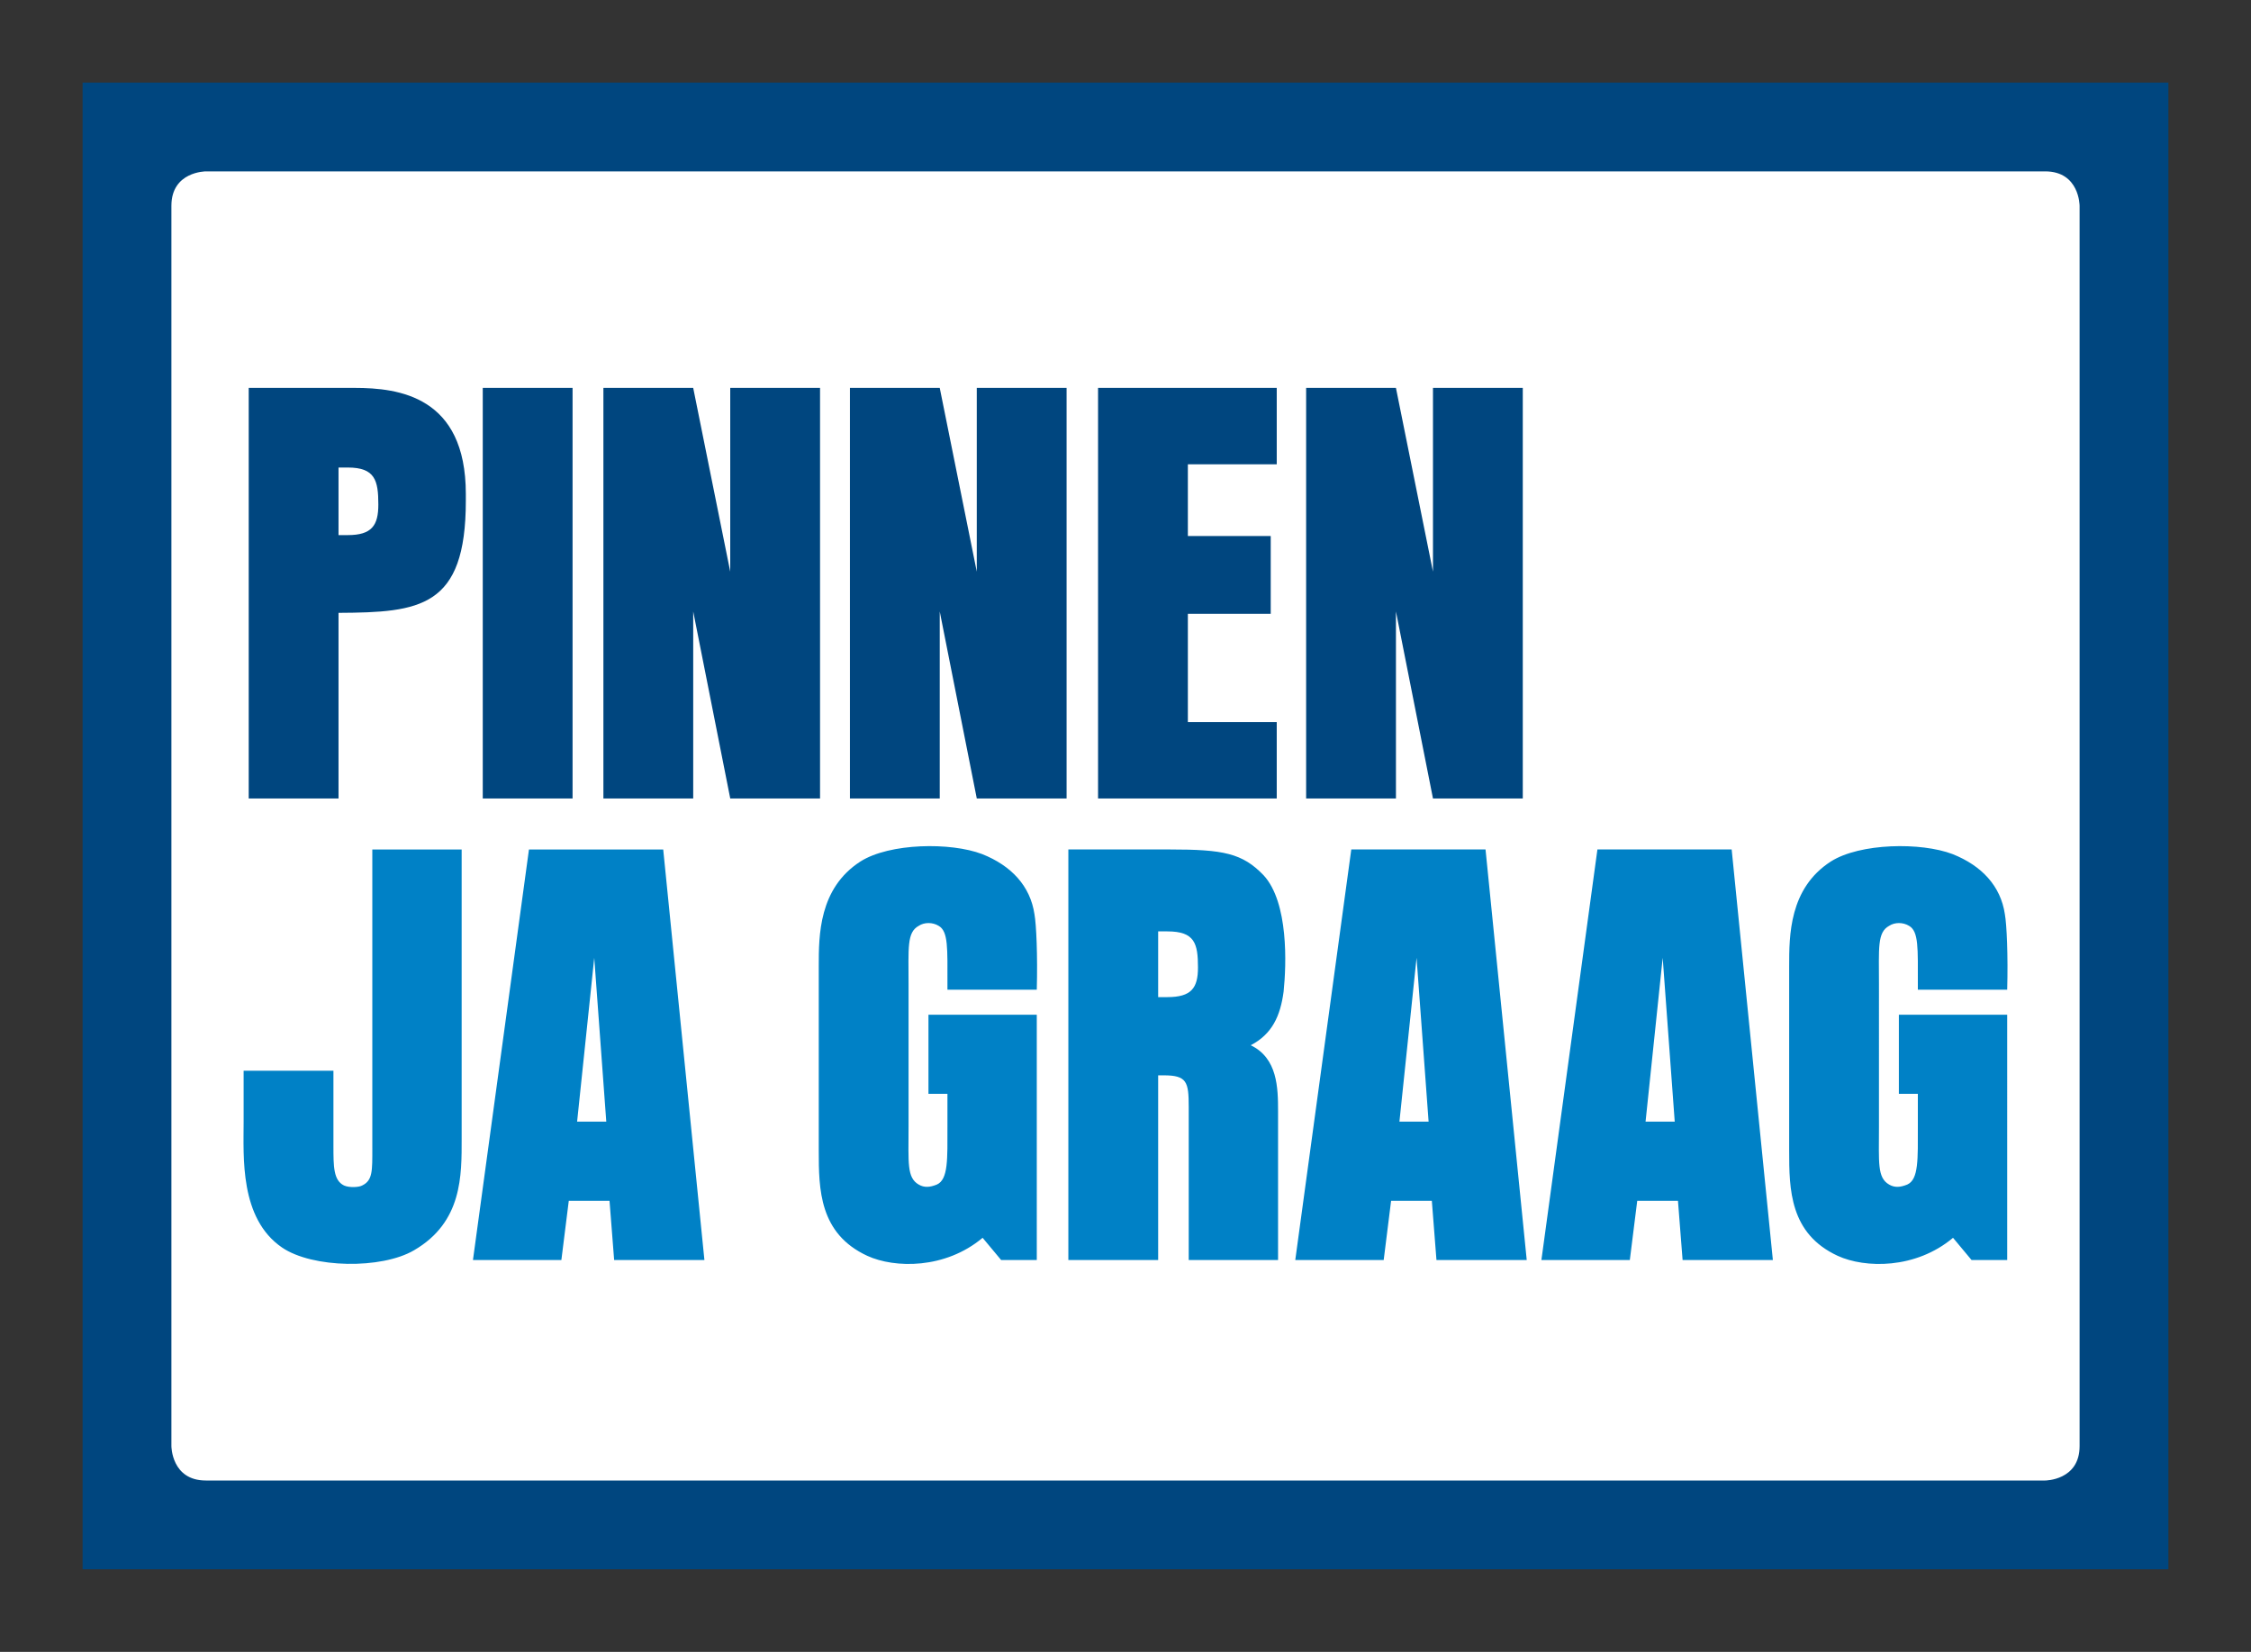
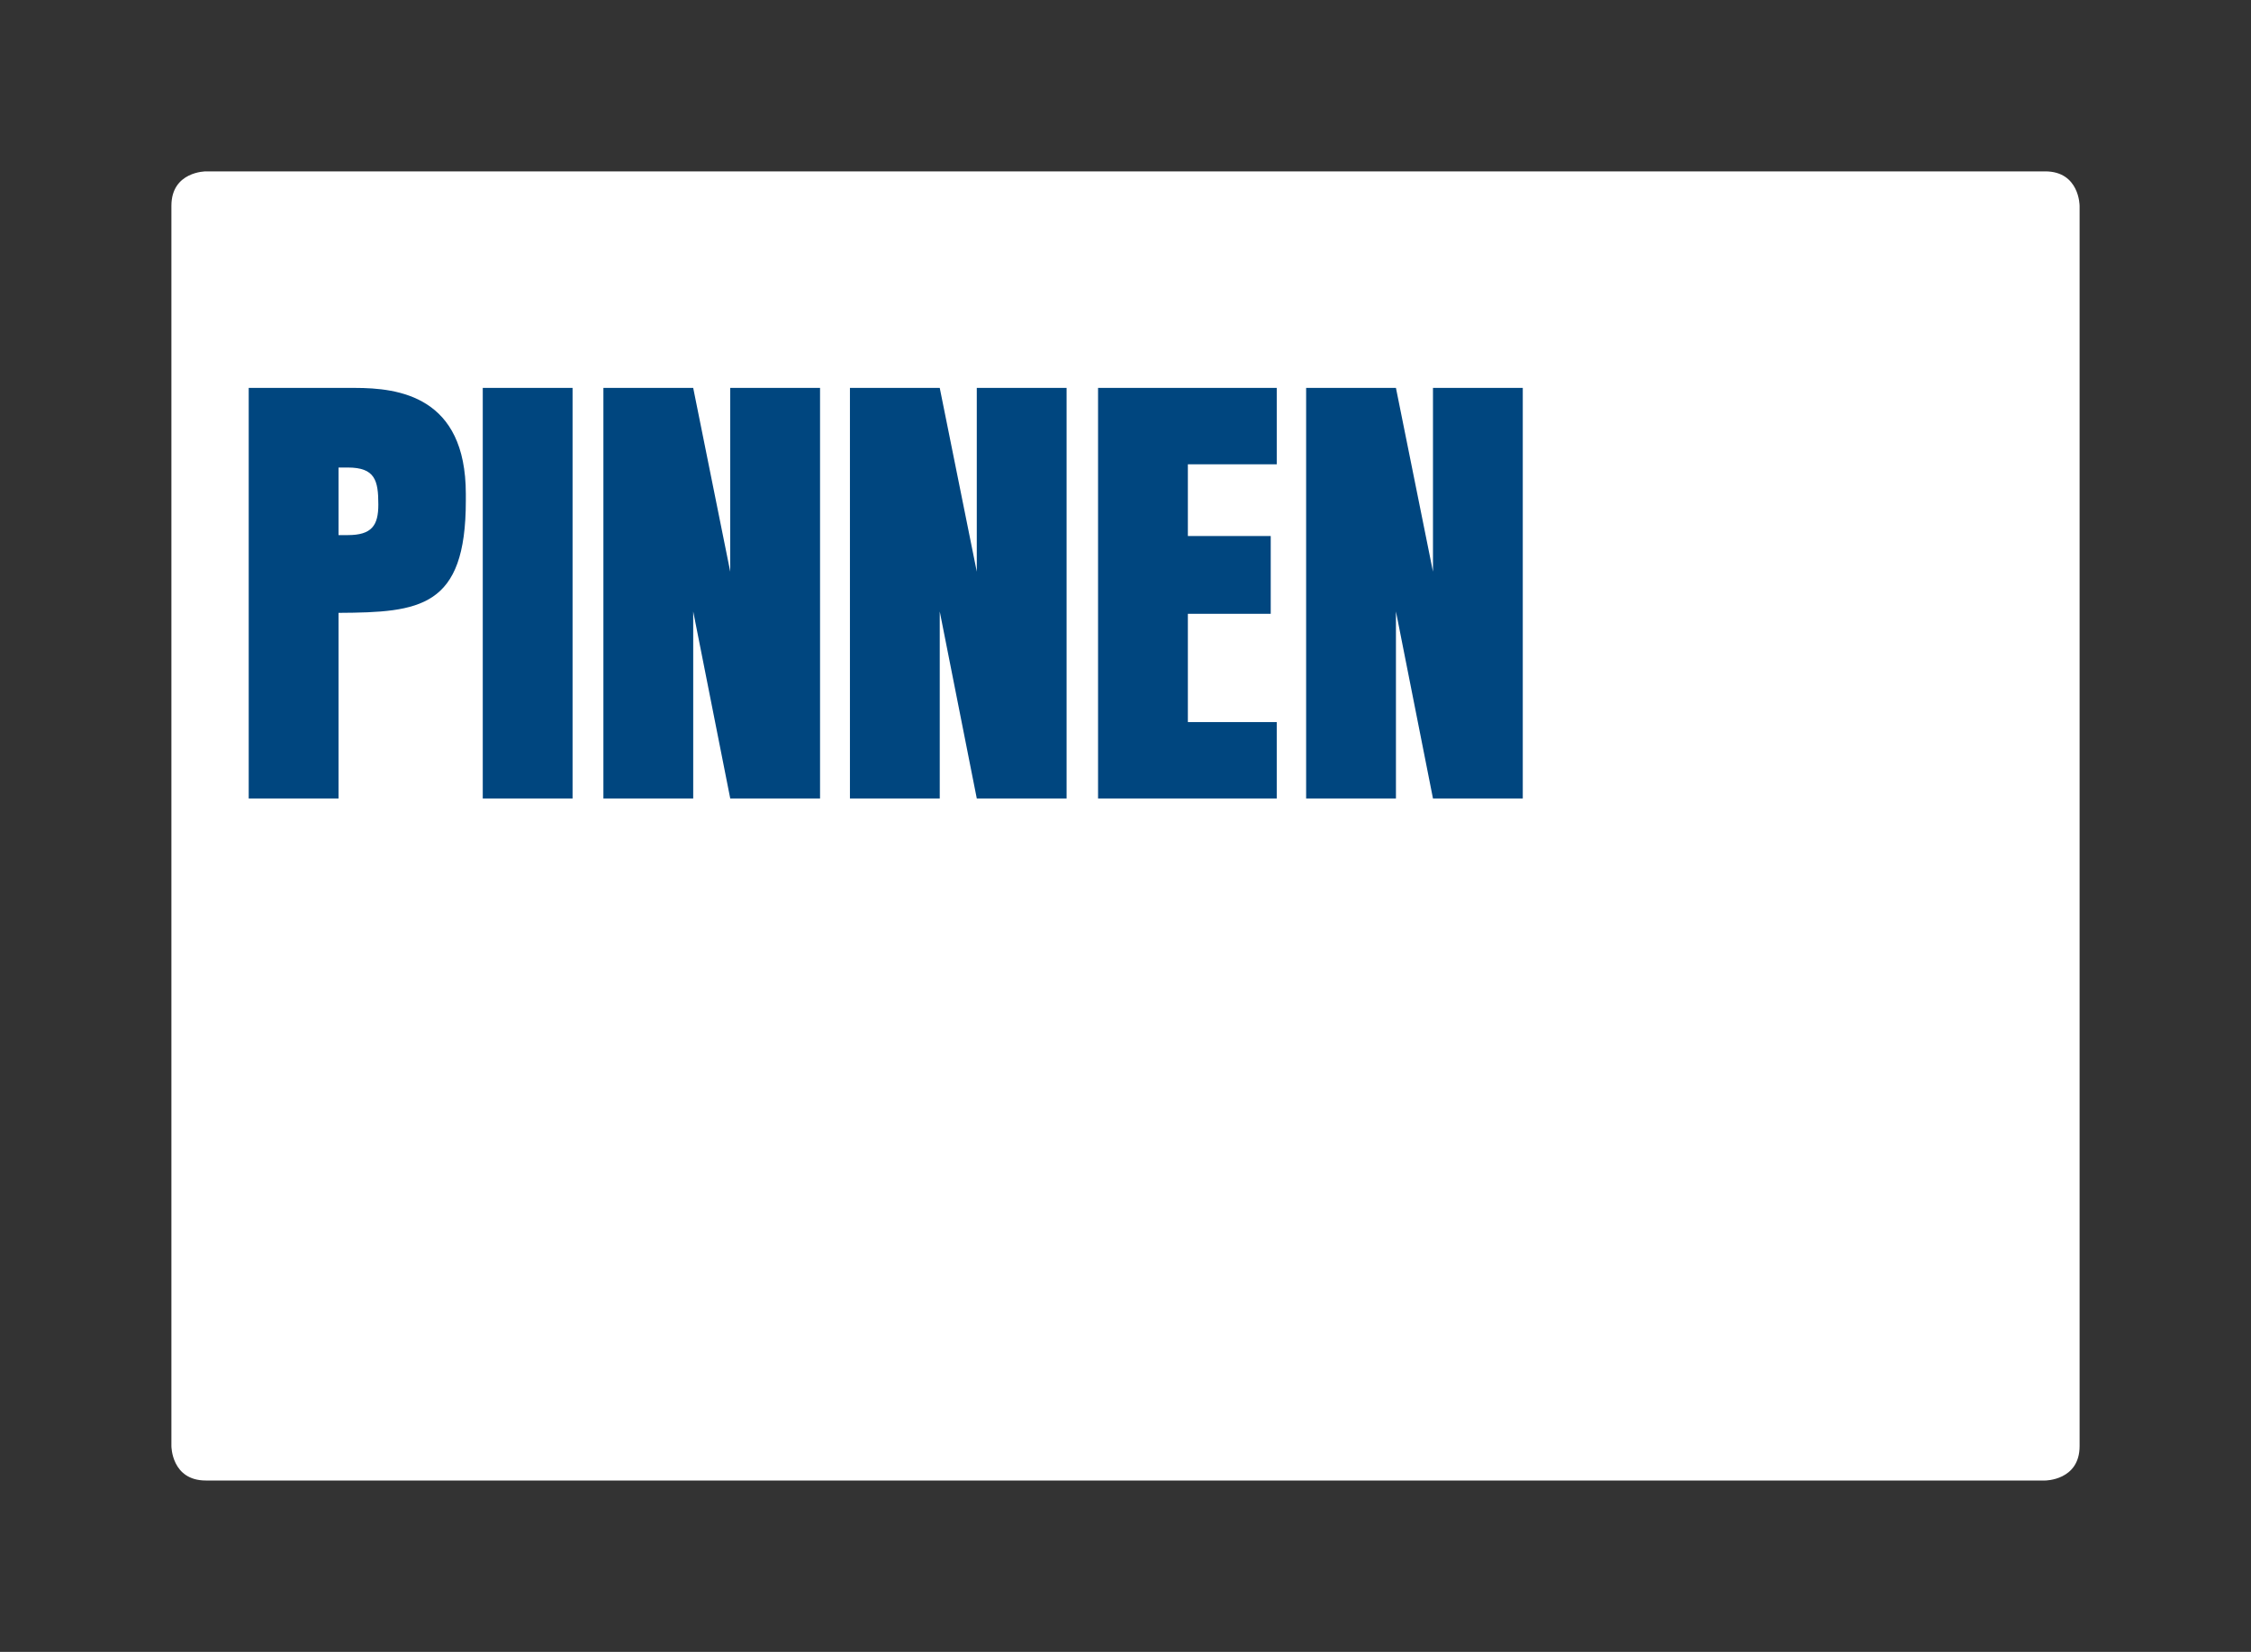
<svg xmlns="http://www.w3.org/2000/svg" xmlns:xlink="http://www.w3.org/1999/xlink" width="926.929" height="680.315">
  <rect width="100%" height="100%" fill="#333333" stroke="none" />
  <defs>
-     <path id="a" d="M34.016 34.016h858.897v612.283H34.016z" />
-   </defs>
+     </defs>
  <clipPath id="b">
    <use xlink:href="#a" overflow="visible" />
  </clipPath>
  <path clip-path="url(#b)" fill="#00467F" d="M34.016 34.016h858.897v612.283H34.016z" />
  <path fill="#FFF" d="M84.756 70.583s-14.173 0-14.173 14.173V595.56s0 14.173 14.173 14.173h757.418s14.173 0 14.173-14.173V84.756s0-14.173-14.173-14.173H84.756" />
-   <path fill="#0081C6" d="M773.729 405.51c0-15.06-.762-21.54 4.194-24.209 2.288-1.525 5.719-1.525 8.197 0 4.003 2.288 3.622 9.149 3.622 24.209v2.097h36.79c.382-14.106-.19-26.878-.953-31.072-1.715-11.628-9.531-20.015-21.54-24.78-12.963-4.956-38.125-4.575-50.135 3.05-17.156 11.056-17.156 30.5-17.156 43.081v76.06c0 15.822.191 34.122 20.016 43.272 11.247 5.146 32.025 5.527 47.465-7.436l7.625 9.15h14.679V417.901h-44.606v32.597h7.816v13.345c0 13.533.381 21.921-4.385 24.018-2.859 1.145-5.146 1.335-7.435 0-4.956-2.859-4.194-8.959-4.194-23.828V405.51m-89.058-11.056l4.956 67.481h-12.009l7.053-67.481zm-49.943 124.478h36.409l3.05-24.4h16.775l1.906 24.4h37.172l-16.966-169.084h-55.281l-23.065 169.084zm-51.41-124.478l4.956 67.481h-12.01l7.054-67.481zm-49.944 124.478h36.41l3.05-24.4h16.775l1.905 24.4h37.172L611.72 349.848h-55.281l-23.065 169.084zm-56.462-135.343h3.812c11.247 0 12.581 4.956 12.581 14.867 0 8.389-2.669 12.2-12.581 12.2h-3.812v-27.067zm-36.981-33.741v169.084h36.981v-76.06h2.288c9.531 0 10.294 2.669 10.294 12.962v63.098h36.79v-61.19c0-9.722-.191-21.922-11.247-27.26 8.769-4.575 12.2-12.009 13.535-22.112 1.143-11.056 2.096-36.6-8.197-47.847-8.769-9.15-16.585-10.675-38.697-10.675h-41.747zm-65.802 55.662c0-15.06-.763-21.54 4.194-24.209 2.287-1.525 5.718-1.525 8.197 0 4.003 2.288 3.621 9.149 3.621 24.209v2.097h36.791c.381-14.106-.191-26.878-.953-31.072-1.716-11.628-9.531-20.015-21.541-24.78-12.962-4.956-38.125-4.575-50.134 3.05-17.156 11.056-17.156 30.5-17.156 43.081v76.06c0 15.822.19 34.122 20.015 43.272 11.247 5.146 32.025 5.527 47.466-7.436l7.625 9.15h14.678V417.901h-44.606v32.597h7.815v13.345c0 13.533.382 21.921-4.384 24.018-2.859 1.145-5.147 1.335-7.434 0-4.957-2.859-4.194-8.959-4.194-23.828V405.51zM244.7 394.454l4.956 67.481h-12.01l7.054-67.481zm-49.944 124.478h36.409l3.05-24.4h16.775l1.906 24.4h37.172l-16.965-169.084h-55.282l-23.065 169.084zm-41.44-46.131c0 9.341.19 13.344-4.194 15.44-1.335.763-5.338.953-7.435 0-4.384-2.097-4.384-7.815-4.384-16.394v-30.881h-36.981v20.968c0 14.488-1.716 39.841 15.822 51.85 12.581 8.578 40.984 8.96 54.328 1.145 20.015-11.628 19.634-30.881 19.634-46.131v-118.95h-36.79v122.953z" />
  <path fill="#00467F" d="M537.848 159.759v169.084h36.981v-77.012l15.25 77.012h36.98V159.759h-36.98v75.678l-15.25-75.678h-36.981m-85.684 169.084h73.581V297.39h-36.599v-44.606h34.12v-32.025h-34.12v-29.547h36.599v-31.453h-73.581v169.084zM349.992 159.759v169.084h36.981v-77.012l15.25 77.012h36.982V159.759h-36.982v75.678l-15.25-75.678h-36.981zm-101.521 0v169.084h36.981v-77.012l15.25 77.012h36.981V159.759h-36.981v75.678l-15.25-75.678h-36.981zm-49.676 169.084h36.981V159.759h-36.981v169.084zm-59.398-136.296h3.813c11.246 0 12.581 5.337 12.581 15.25 0 8.578-2.669 12.581-12.581 12.581h-3.813v-27.831zm-36.981-32.788v169.084h36.981v-76.44c33.55-.191 52.422-2.097 52.422-46.131v-2.86c0-40.222-27.641-43.653-45.75-43.653h-43.653z" />
</svg>